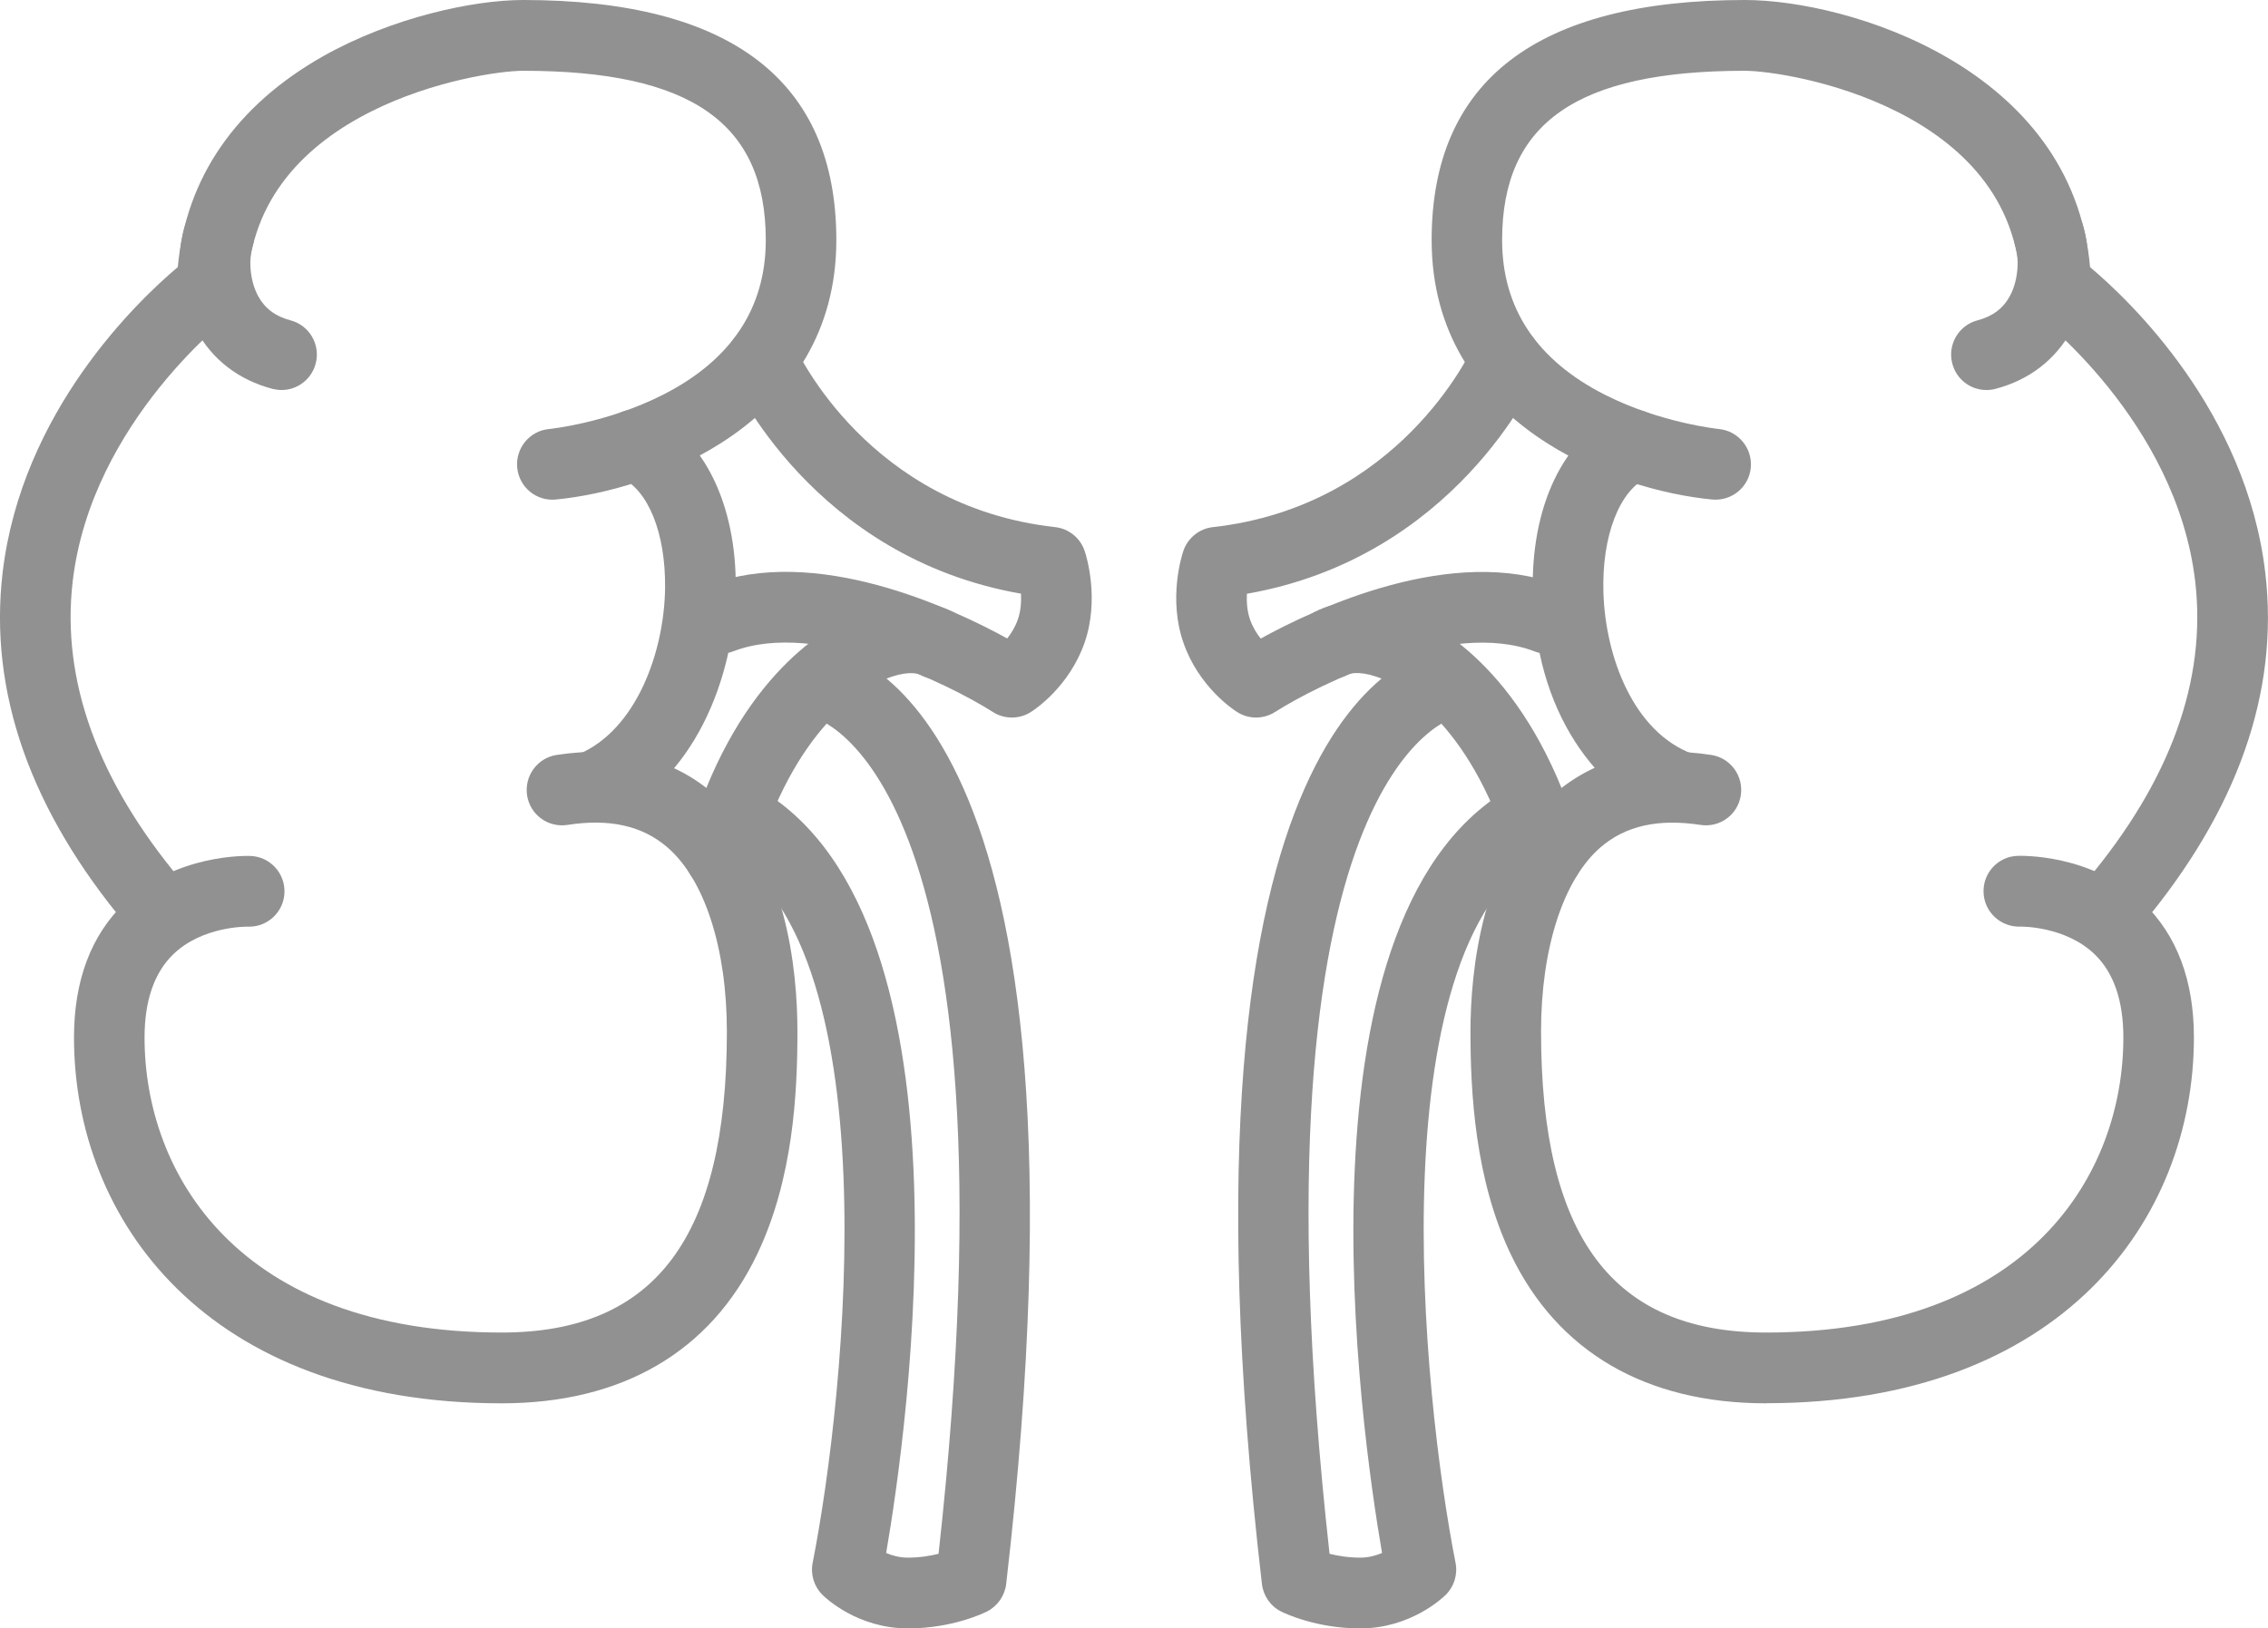
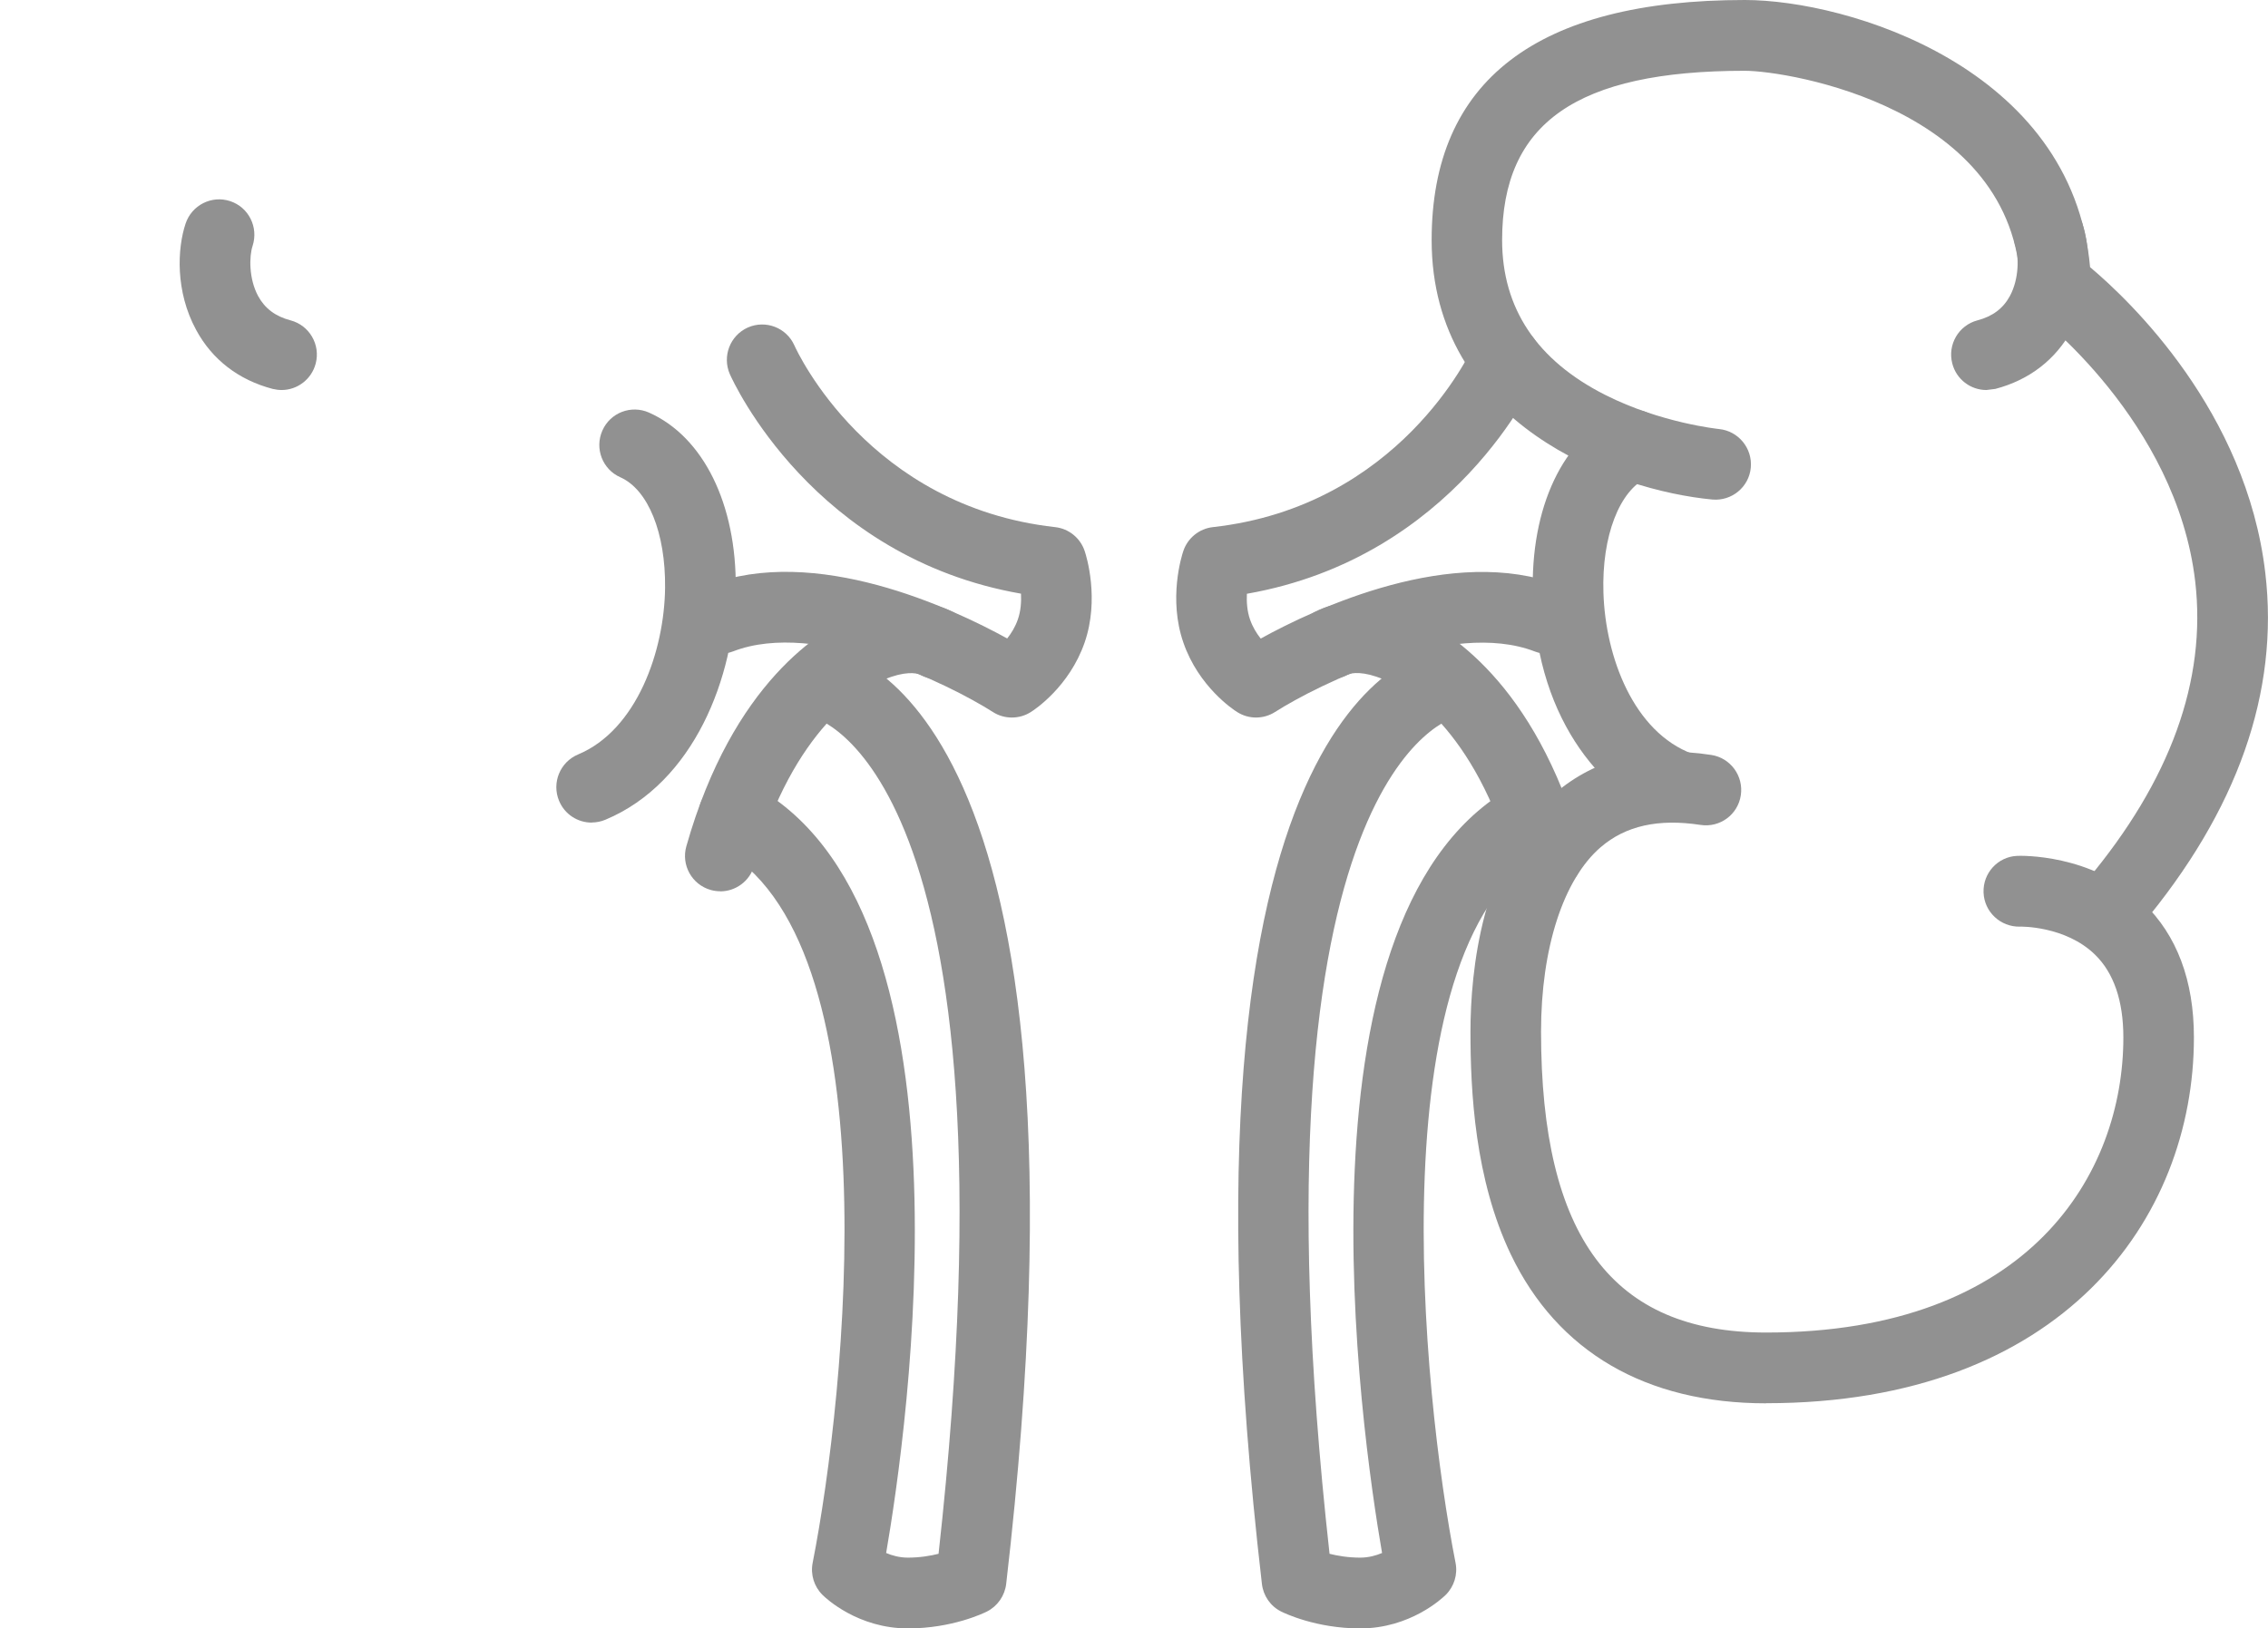
<svg xmlns="http://www.w3.org/2000/svg" width="110" height="79" viewBox="0 0 110 79" fill="none">
  <g clip-path="url(#clip0_167_602)">
    <path d="M102.534 45.519C102.148 45.519 101.757 45.387 101.434 45.117C100.711 44.509 100.618 43.425 101.224 42.699C105.262 37.876 107.027 33.005 106.47 28.212C105.561 20.412 98.755 15.252 98.687 15.203C98.266 14.889 98.012 14.398 97.993 13.873C97.733 5.249 86.768 3.434 84.621 3.434C76.481 3.434 72.854 5.965 72.854 11.646C72.854 14.952 74.536 17.484 77.86 19.161C80.559 20.525 83.345 20.81 83.375 20.814C84.313 20.908 85.003 21.747 84.915 22.689C84.827 23.63 83.991 24.317 83.052 24.234C78.344 23.792 69.436 20.589 69.436 11.646C69.436 3.915 74.545 0 84.626 0C89.618 0 100.505 3.282 101.371 12.961C103.312 14.594 108.944 19.956 109.868 27.785C110.552 33.564 108.523 39.328 103.845 44.911C103.507 45.313 103.023 45.524 102.534 45.524V45.519Z" fill="#919191" />
    <path d="M85.663 68.08C79.826 68.08 75.543 65.583 73.28 60.864C71.525 57.199 71.319 52.937 71.319 50.047C71.319 47.158 71.847 41.555 75.402 38.499C77.391 36.787 79.943 36.154 82.999 36.625C83.933 36.768 84.573 37.646 84.431 38.583C84.29 39.52 83.419 40.162 82.481 40.02C80.432 39.706 78.843 40.059 77.631 41.104C75.822 42.664 74.742 46.005 74.742 50.047C74.742 60.005 78.213 64.646 85.658 64.646C98.448 64.646 102.985 56.934 102.985 50.332C102.985 48.551 102.52 47.197 101.606 46.309C100.169 44.911 97.988 44.95 97.969 44.955C97.03 44.975 96.238 44.244 96.204 43.297C96.17 42.355 96.898 41.56 97.837 41.521C97.978 41.516 101.45 41.398 103.958 43.807C105.581 45.372 106.407 47.565 106.407 50.327C106.407 59.162 99.993 68.075 85.658 68.075L85.663 68.08Z" fill="#919191" />
    <path d="M81.498 39.907C81.302 39.907 81.102 39.873 80.906 39.799C78.002 38.72 74.541 35.213 74.346 28.865C74.213 24.616 75.817 21.227 78.53 20.02C79.391 19.637 80.403 20.03 80.789 20.893C81.17 21.761 80.779 22.772 79.919 23.16C78.545 23.768 77.68 26.02 77.768 28.757C77.865 31.887 79.239 35.522 82.094 36.576C82.979 36.905 83.434 37.891 83.106 38.784C82.852 39.476 82.197 39.907 81.503 39.907H81.498Z" fill="#919191" />
-     <path d="M96.341 18.921C95.583 18.921 94.888 18.411 94.688 17.636C94.448 16.718 94.996 15.781 95.91 15.541C96.639 15.35 97.152 14.967 97.48 14.364C97.939 13.515 97.915 12.426 97.749 11.925C97.45 11.023 97.939 10.056 98.839 9.757C99.733 9.458 100.701 9.949 101 10.851C101.396 12.058 101.498 14.138 100.486 16.007C99.704 17.444 98.423 18.435 96.776 18.867C96.629 18.906 96.487 18.921 96.341 18.921Z" fill="#919191" />
+     <path d="M96.341 18.921C95.583 18.921 94.888 18.411 94.688 17.636C94.448 16.718 94.996 15.781 95.91 15.541C96.639 15.35 97.152 14.967 97.48 14.364C97.939 13.515 97.915 12.426 97.749 11.925C97.45 11.023 97.939 10.056 98.839 9.757C99.733 9.458 100.701 9.949 101 10.851C101.396 12.058 101.498 14.138 100.486 16.007C99.704 17.444 98.423 18.435 96.776 18.867Z" fill="#919191" />
    <path d="M60.92 34.81C60.602 34.81 60.285 34.722 60.006 34.545C59.815 34.428 58.134 33.314 57.395 31.175C56.657 29.051 57.312 26.966 57.391 26.736C57.601 26.103 58.163 25.647 58.823 25.573C67.853 24.567 71.329 17.076 71.471 16.758C71.857 15.894 72.874 15.507 73.729 15.894C74.59 16.282 74.976 17.292 74.594 18.156C74.428 18.534 70.556 27.04 60.475 28.806C60.456 29.198 60.485 29.645 60.627 30.052C60.754 30.42 60.95 30.734 61.145 30.979C63.79 29.522 70.454 26.387 75.67 28.404C76.55 28.742 76.99 29.738 76.653 30.621C76.315 31.504 75.323 31.945 74.443 31.607C70.366 30.032 63.961 33.191 61.834 34.545C61.556 34.722 61.233 34.81 60.915 34.81H60.92Z" fill="#919191" />
    <path d="M75.059 43.238C74.311 43.238 73.626 42.748 73.411 41.992C71.514 35.281 68.092 33.378 67.09 32.956C66.142 32.554 65.545 32.632 65.364 32.73C64.533 33.181 63.497 32.873 63.042 32.038C62.587 31.205 62.9 30.165 63.731 29.708C64.983 29.026 66.689 29.056 68.415 29.787C70.155 30.523 74.448 33.093 76.702 41.05C76.961 41.963 76.433 42.909 75.523 43.169C75.367 43.214 75.21 43.233 75.054 43.233L75.059 43.238Z" fill="#919191" />
    <path d="M65.965 79C63.834 79 62.304 78.264 62.137 78.181C61.619 77.921 61.272 77.421 61.204 76.842C56.271 34.31 68.703 31.558 70.136 31.386L70.546 34.796C70.546 34.796 70.566 34.796 70.61 34.786C70.507 34.805 60.265 37.327 64.484 75.38C64.875 75.478 65.388 75.566 65.97 75.566C66.381 75.566 66.743 75.463 67.031 75.341C66.024 69.508 62.304 43.881 73.641 38.023C74.482 37.592 75.513 37.92 75.944 38.764C76.379 39.608 76.046 40.643 75.205 41.075C66.684 45.475 68.987 67.644 70.595 75.816C70.708 76.385 70.527 76.969 70.116 77.376C69.945 77.543 68.39 79 65.975 79H65.965Z" fill="#919191" />
-     <path d="M7.465 45.519C6.977 45.519 6.493 45.313 6.155 44.906C1.472 39.323 -0.552 33.559 0.127 27.78C1.051 19.951 6.683 14.594 8.624 12.956C9.01 8.649 11.435 5.121 15.679 2.723C19.018 0.844 22.953 0 25.373 0C35.454 0 40.563 3.92 40.563 11.646C40.563 20.589 31.656 23.787 26.948 24.234C26.009 24.322 25.173 23.63 25.085 22.684C24.997 21.742 25.686 20.903 26.625 20.814C26.679 20.81 29.451 20.52 32.135 19.161C35.454 17.484 37.141 14.952 37.141 11.646C37.141 5.965 33.513 3.434 25.373 3.434C23.227 3.434 12.261 5.249 12.002 13.873C11.988 14.398 11.729 14.889 11.308 15.203C11.24 15.252 4.434 20.412 3.525 28.212C2.968 33 4.733 37.876 8.771 42.699C9.377 43.425 9.284 44.509 8.561 45.117C8.238 45.387 7.847 45.519 7.461 45.519H7.465Z" fill="#919191" />
-     <path d="M24.337 68.08C10.003 68.08 3.589 59.167 3.589 50.332C3.589 47.57 4.415 45.377 6.038 43.812C8.541 41.403 12.012 41.521 12.159 41.526C13.103 41.565 13.836 42.365 13.797 43.312C13.758 44.234 13 44.955 12.091 44.955C12.071 44.955 12.052 44.955 12.027 44.955C11.983 44.955 9.817 44.916 8.39 46.309C7.476 47.202 7.011 48.556 7.011 50.332C7.011 56.935 11.548 64.646 24.337 64.646C31.788 64.646 35.254 60.005 35.254 50.047C35.254 46.005 34.174 42.659 32.365 41.104C31.152 40.059 29.564 39.701 27.515 40.02C26.576 40.162 25.706 39.52 25.564 38.583C25.423 37.646 26.063 36.768 26.997 36.625C30.047 36.159 32.604 36.787 34.594 38.499C38.144 41.56 38.676 47.05 38.676 50.047C38.676 53.044 38.471 57.2 36.716 60.864C34.452 65.583 30.17 68.08 24.332 68.08H24.337Z" fill="#919191" />
    <path d="M28.693 39.907C28.023 39.907 27.387 39.51 27.114 38.847C26.752 37.974 27.163 36.969 28.038 36.601C30.888 35.409 32.223 31.577 32.257 28.516C32.286 25.857 31.436 23.753 30.086 23.154C29.221 22.772 28.83 21.756 29.216 20.888C29.597 20.02 30.609 19.632 31.475 20.015C34.115 21.187 35.728 24.459 35.684 28.555C35.635 32.843 33.66 37.974 29.358 39.77C29.143 39.858 28.918 39.902 28.703 39.902L28.693 39.907Z" fill="#919191" />
    <path d="M13.659 18.921C13.518 18.921 13.371 18.901 13.224 18.867C11.577 18.435 10.291 17.449 9.514 16.007C8.497 14.138 8.599 12.058 9 10.851C9.299 9.949 10.267 9.463 11.161 9.757C12.061 10.052 12.545 11.023 12.252 11.926C12.085 12.426 12.061 13.515 12.52 14.364C12.848 14.967 13.361 15.35 14.09 15.541C15.004 15.781 15.552 16.718 15.312 17.636C15.111 18.406 14.417 18.921 13.659 18.921Z" fill="#919191" />
    <path d="M49.075 34.81C48.757 34.81 48.434 34.722 48.155 34.541C46.034 33.191 39.624 30.027 35.552 31.602C34.667 31.941 33.679 31.504 33.342 30.616C33.005 29.733 33.445 28.737 34.325 28.399C39.541 26.383 46.205 29.517 48.85 30.974C49.045 30.729 49.241 30.415 49.368 30.047C49.51 29.64 49.539 29.193 49.519 28.801C39.443 27.04 35.566 18.529 35.4 18.156C35.019 17.288 35.405 16.277 36.27 15.889C37.136 15.507 38.143 15.894 38.529 16.758C38.681 17.101 42.157 24.567 51.177 25.573C51.842 25.647 52.399 26.103 52.609 26.736C52.687 26.966 53.338 29.056 52.604 31.175C51.861 33.314 50.184 34.428 49.994 34.545C49.715 34.722 49.397 34.81 49.079 34.81H49.075Z" fill="#919191" />
    <path d="M34.936 43.238C34.78 43.238 34.623 43.218 34.467 43.174C33.557 42.914 33.029 41.968 33.289 41.055C35.542 33.098 39.835 30.528 41.575 29.792C43.301 29.061 45.007 29.036 46.259 29.713C47.09 30.165 47.398 31.209 46.948 32.044C46.498 32.877 45.457 33.187 44.626 32.735C44.445 32.637 43.853 32.559 42.9 32.961C41.898 33.383 38.481 35.291 36.579 41.997C36.364 42.752 35.679 43.243 34.931 43.243L34.936 43.238Z" fill="#919191" />
    <path d="M44.035 79C41.615 79 40.06 77.543 39.894 77.376C39.483 76.969 39.302 76.385 39.415 75.816C41.023 67.648 43.326 45.48 34.804 41.075C33.964 40.643 33.636 39.603 34.066 38.764C34.496 37.92 35.528 37.587 36.369 38.023C47.706 43.881 43.986 69.508 42.979 75.341C43.262 75.463 43.624 75.566 44.035 75.566C44.616 75.566 45.125 75.478 45.521 75.38C49.74 37.327 39.498 34.805 39.395 34.786C39.434 34.796 39.459 34.796 39.459 34.796L39.869 31.386C41.302 31.558 53.734 34.31 48.801 76.842C48.733 77.416 48.381 77.921 47.867 78.181C47.701 78.264 46.171 79 44.039 79H44.035Z" fill="#919191" />
  </g>
  <defs>
    <clipPath id="clip0_167_602">
      <rect width="110" height="79" fill="white" />
    </clipPath>
  </defs>
</svg>